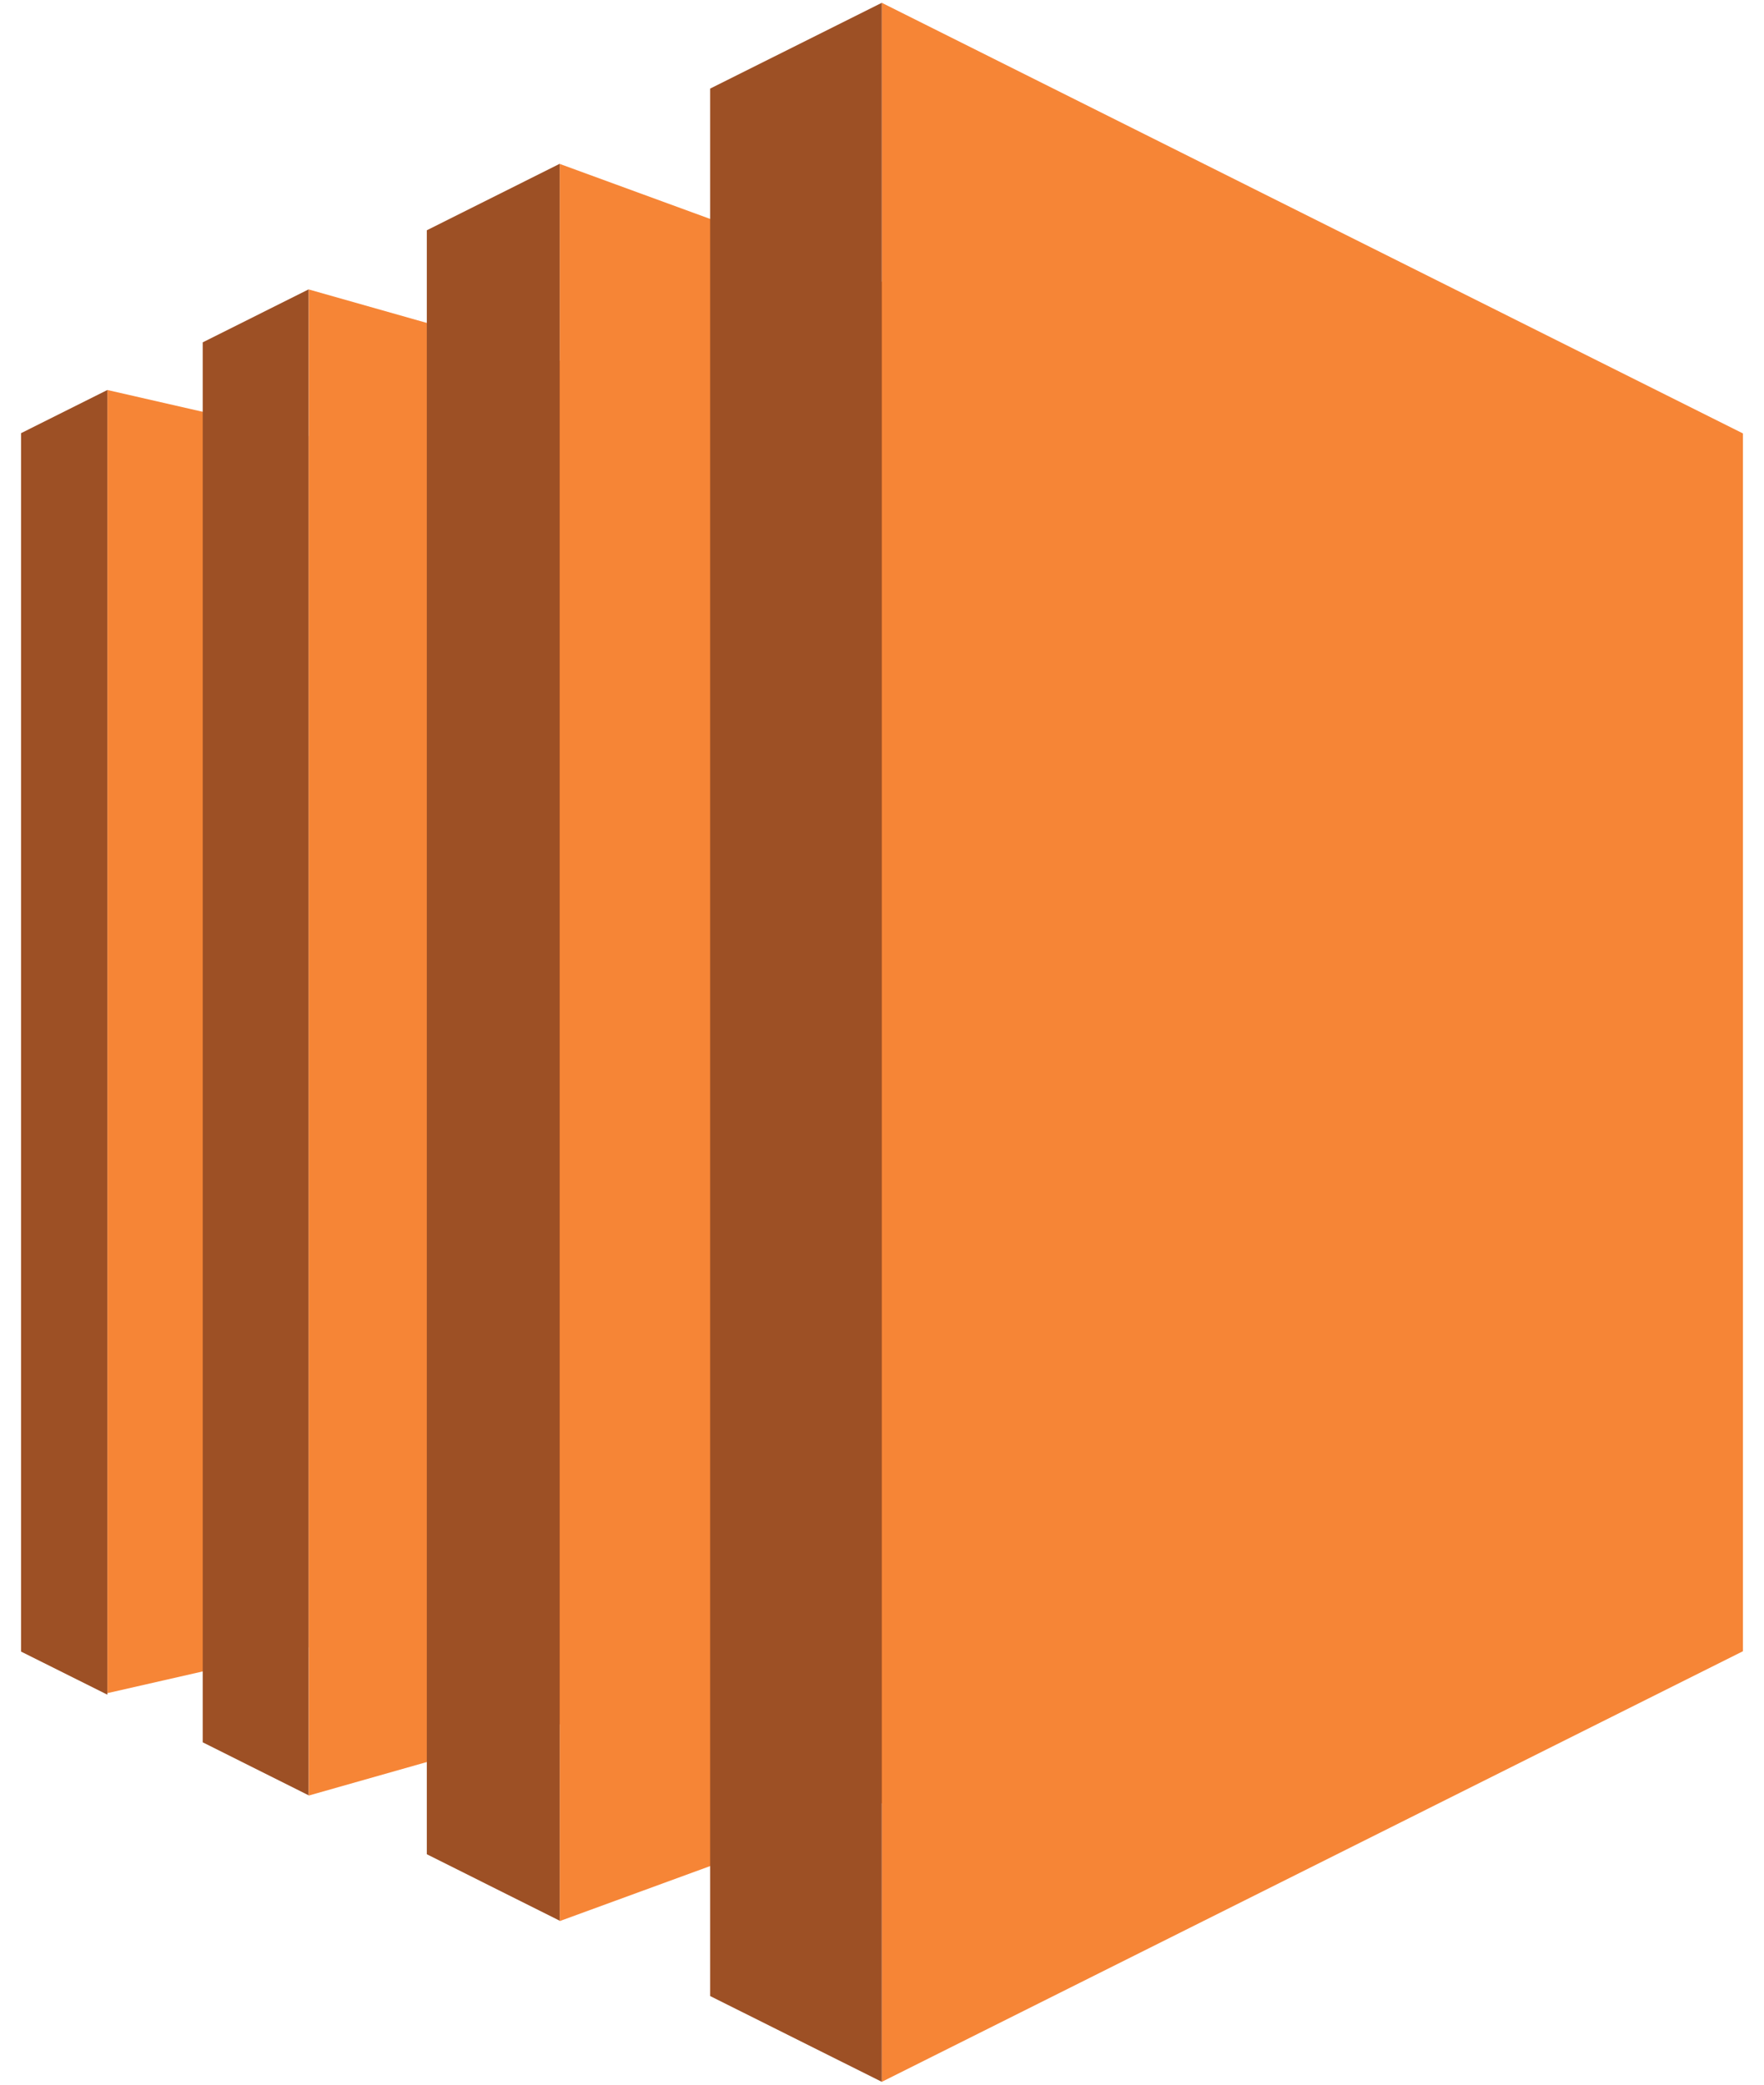
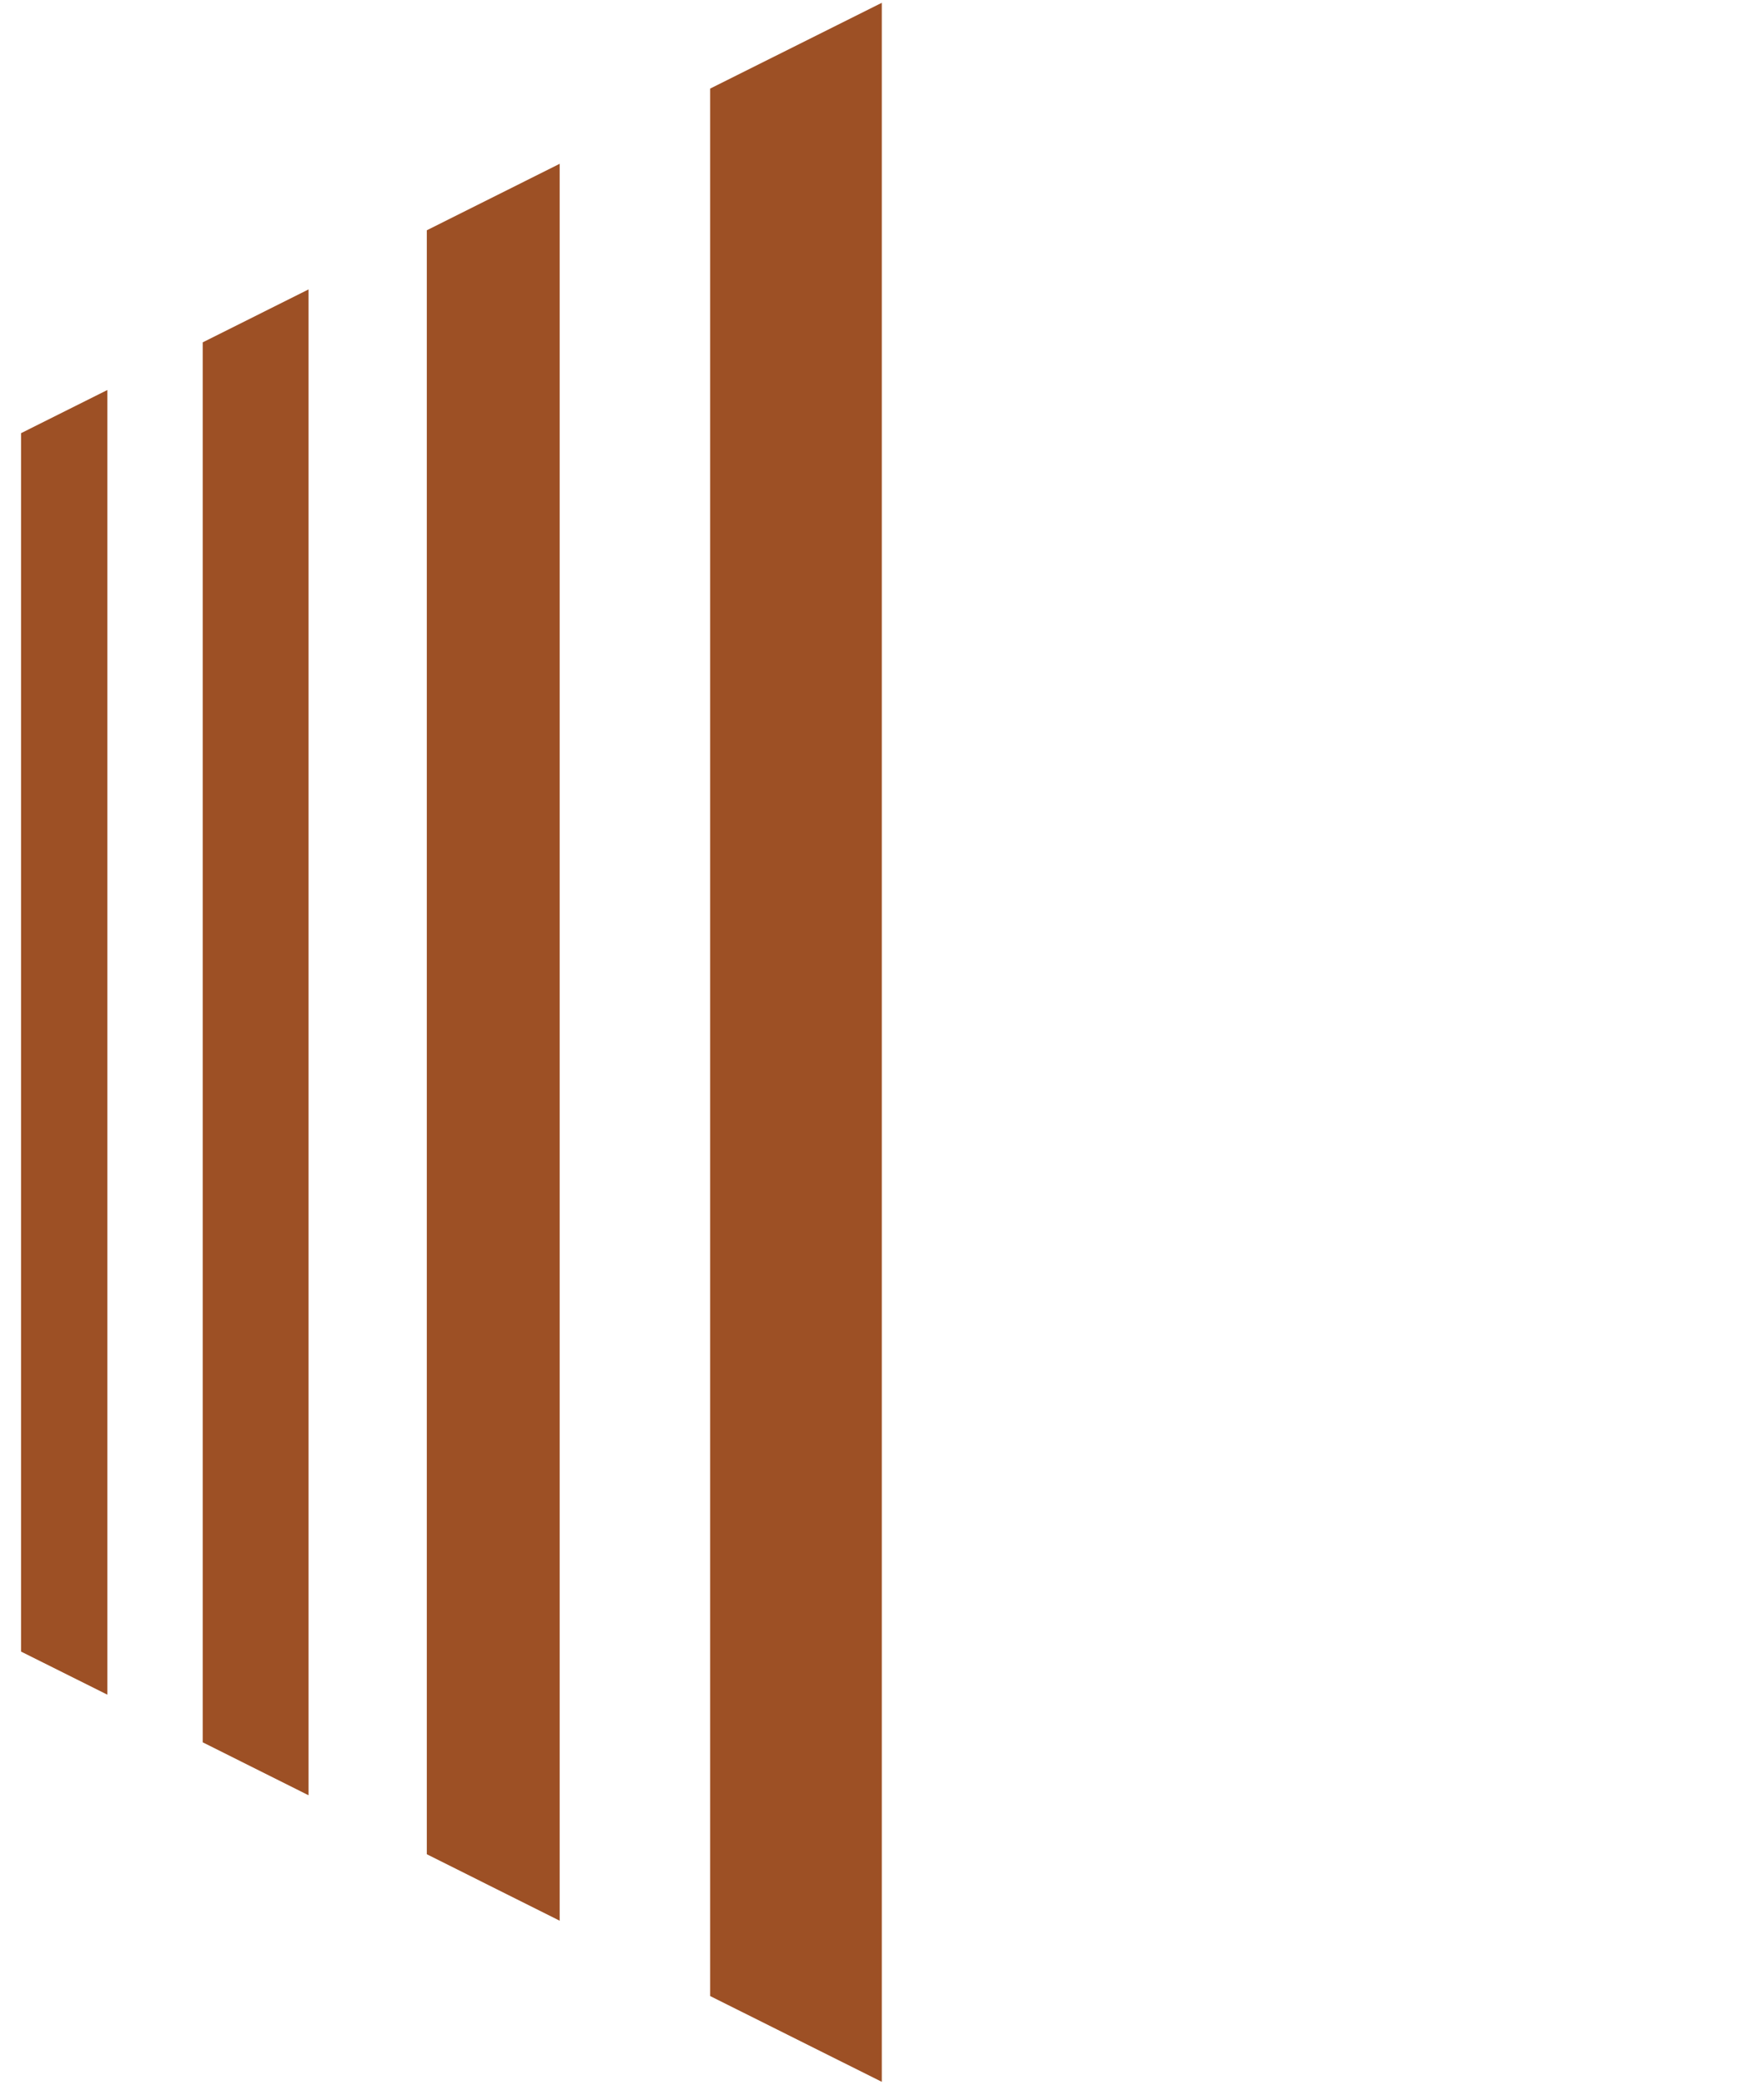
<svg xmlns="http://www.w3.org/2000/svg" width="44" height="52" viewBox="0 0 44 52" fill="none">
-   <path d="M7.698 41.09L2.678 42.234V9.728L7.698 10.876V41.09Z" fill="#F68536" />
-   <path d="M13.96 43.011L7.698 44.789V7.219L13.96 8.995V43.011ZM21.995 44.981L13.96 47.92V4.088L21.995 7.027V44.981ZM43.475 41.188L21.995 51.929V0.07L43.475 10.812V41.188Z" fill="#F68536" />
  <path d="M17.711 2.211L21.995 0.07V51.929L17.713 49.789V2.211M10.646 5.744L13.96 4.086V47.91L10.646 46.252V5.744ZM5.056 8.54L7.696 7.219V44.781L5.056 43.46V8.54ZM2.678 9.728L0.525 10.805V41.197L2.678 42.272V9.728Z" fill="#9D5025" />
</svg>